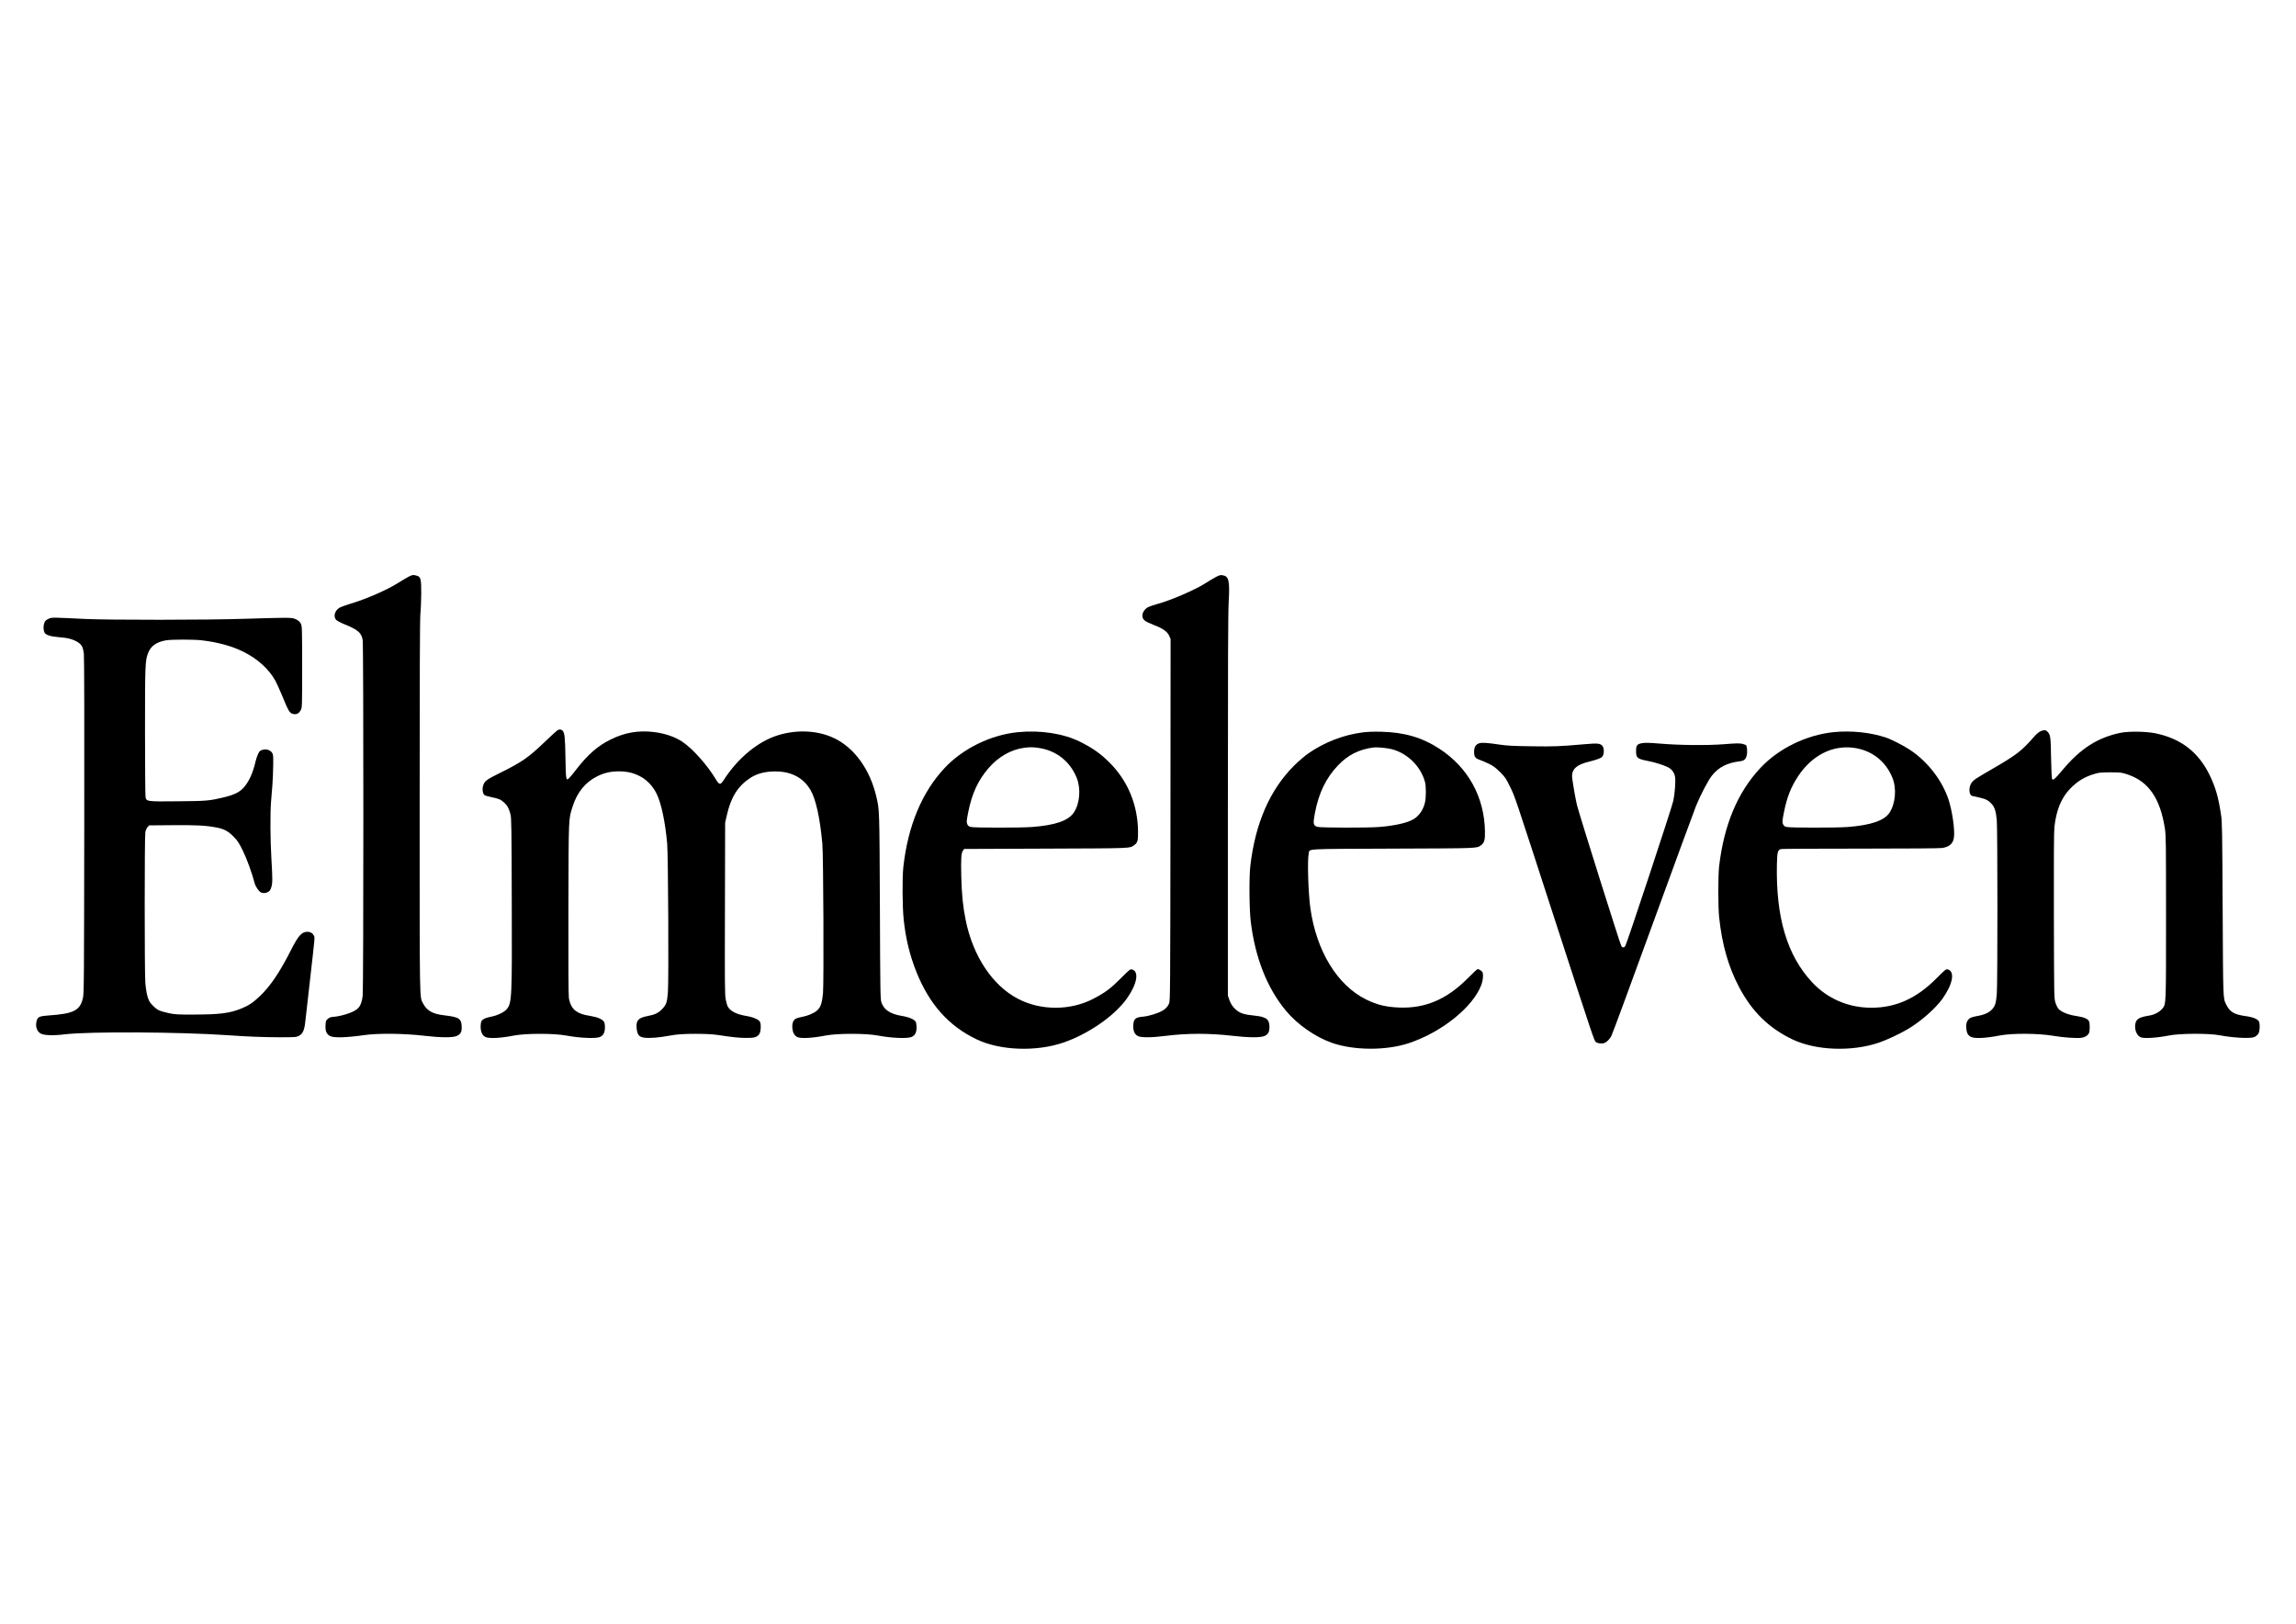
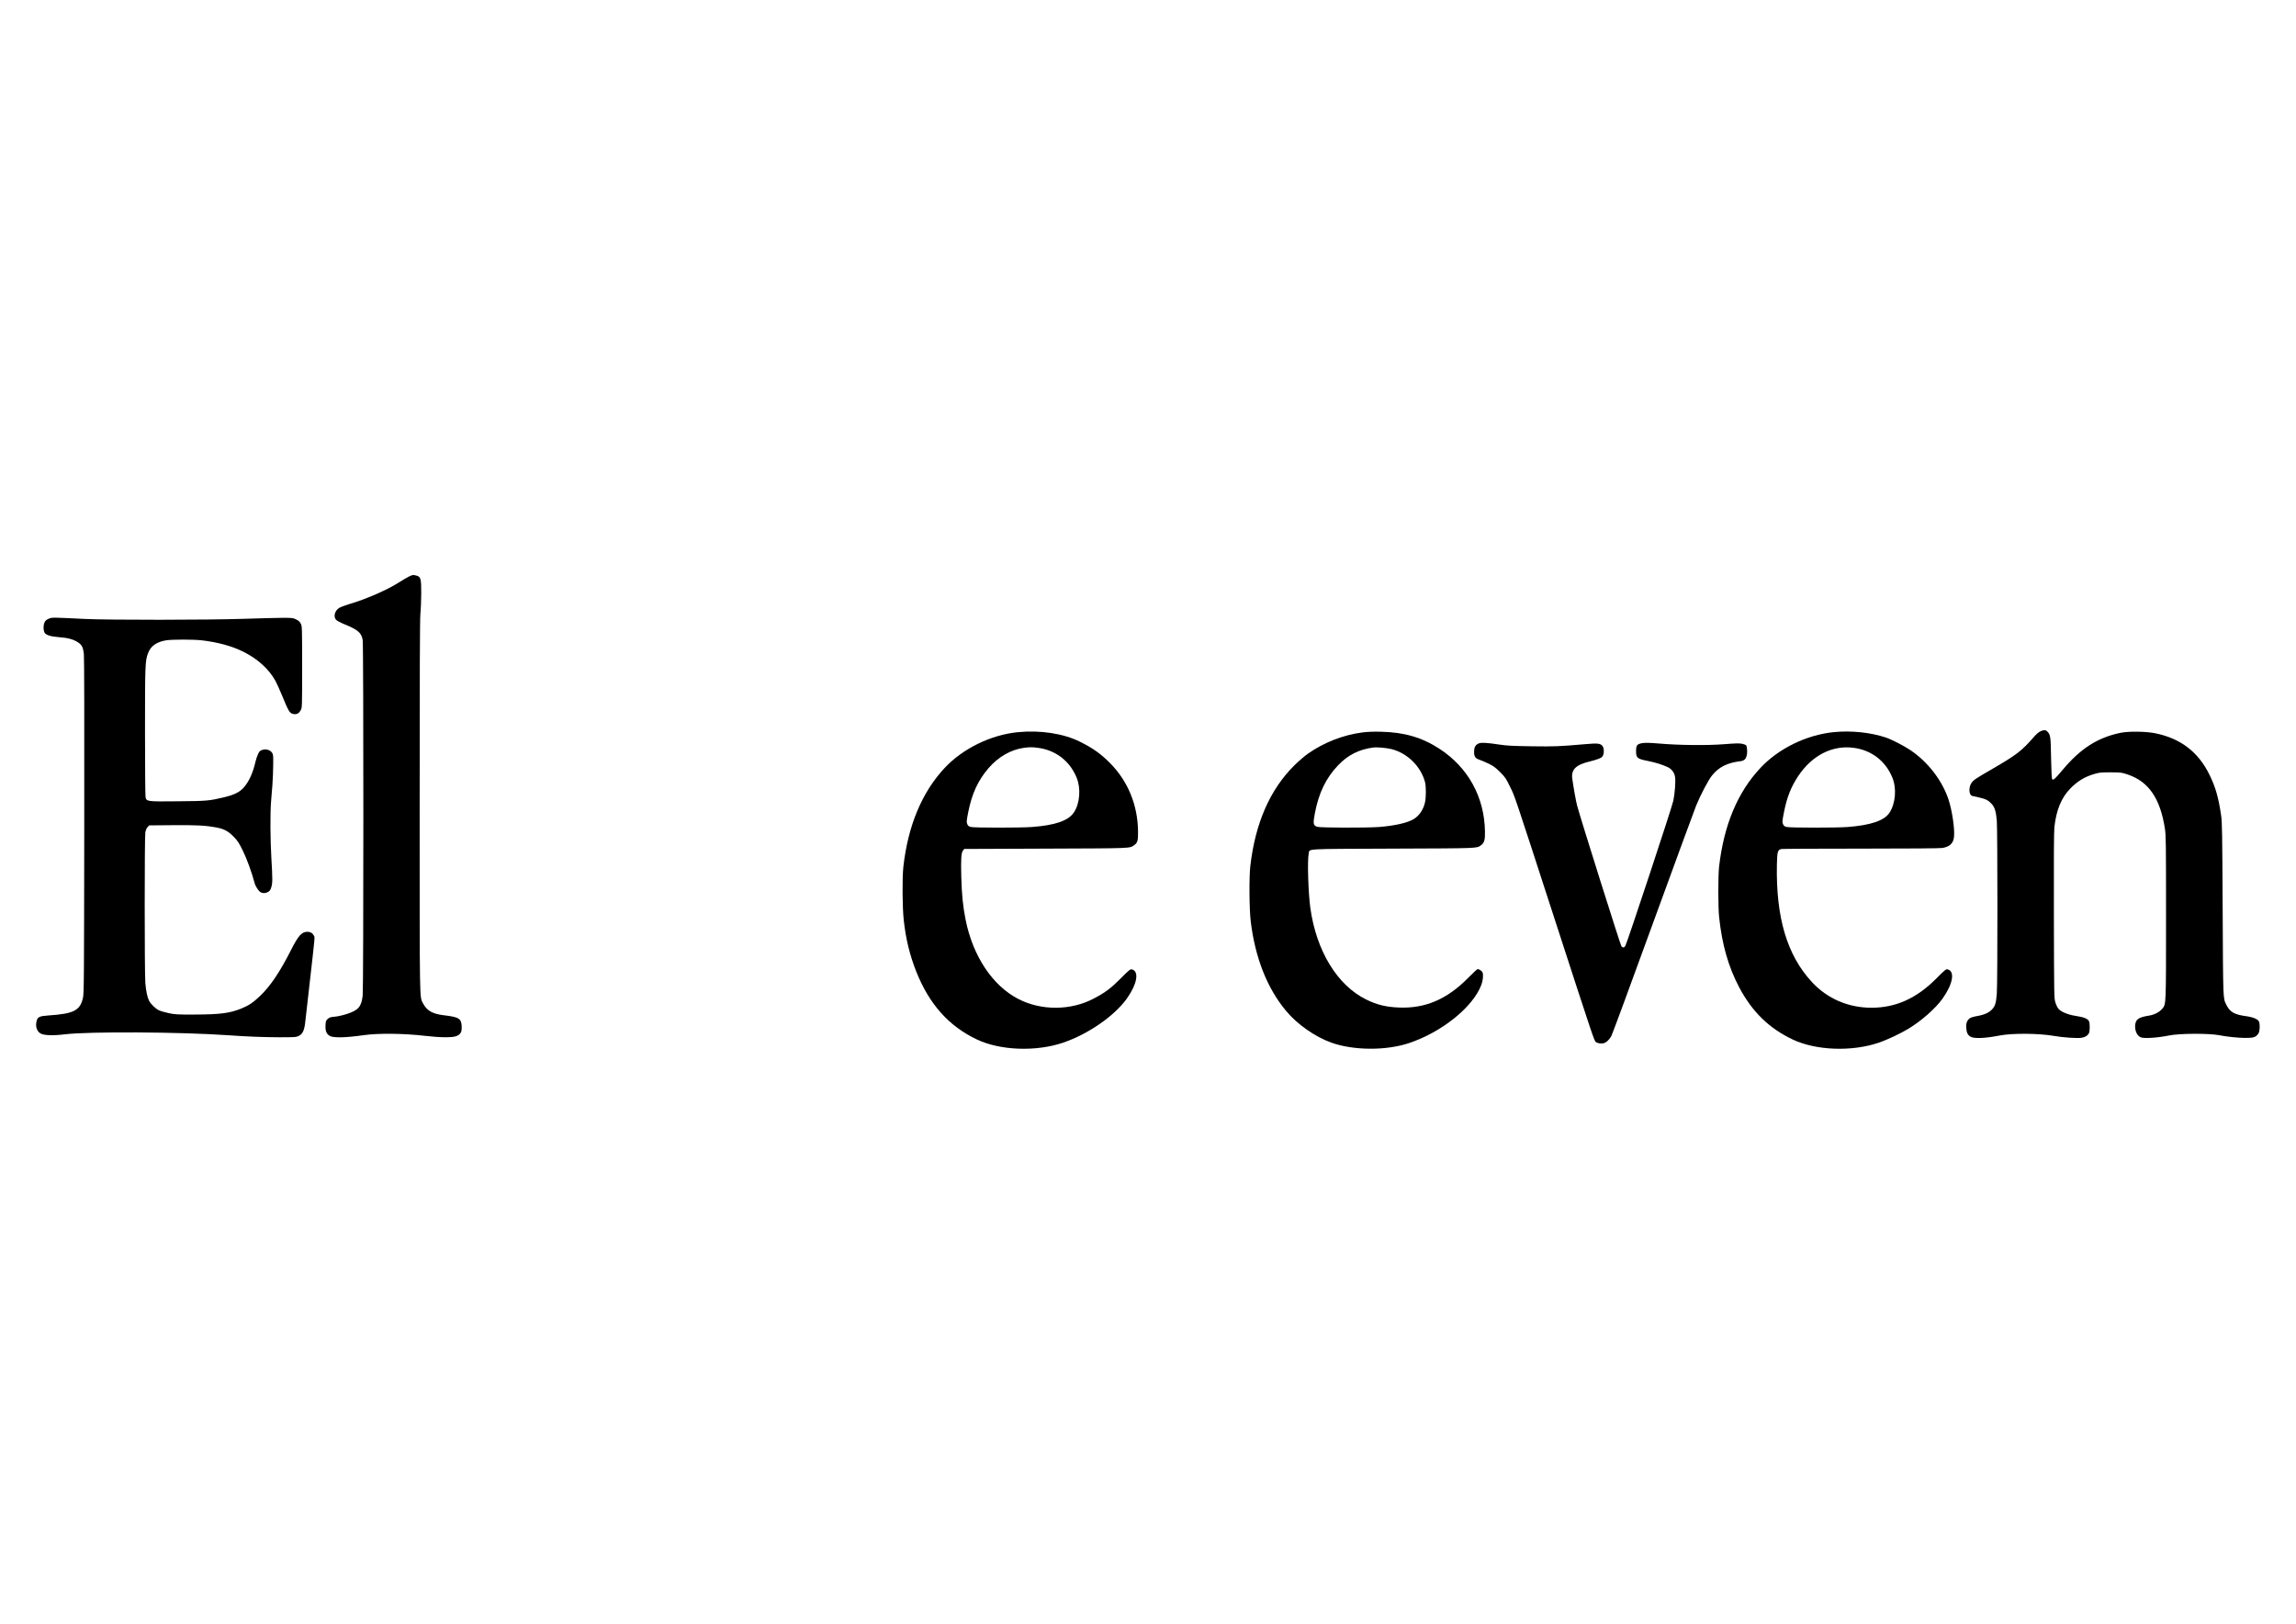
<svg xmlns="http://www.w3.org/2000/svg" version="1.0" width="100%" height="100%" viewBox="0 0 3507 2480" preserveAspectRatio="xMidYMid meet">
  <g transform="translate(0,2480) scale(0.1,-0.1)" fill="#000000" stroke="none">
    <path d="M6240 15992 c-30 -16 -100 -57 -155 -92 -173 -110 -498 -252 -745 -324 -69 -21 -141 -48 -161 -61 -66 -43 -89 -131 -46 -180 13 -15 66 -43 131 -70 205 -83 258 -130 276 -241 14 -82 13 -5309 0 -5427 -20 -173 -65 -225 -244 -283 -66 -21 -141 -38 -185 -41 -62 -5 -79 -11 -105 -34 -28 -25 -31 -33 -34 -100 -4 -89 16 -133 71 -162 56 -29 248 -24 512 14 223 32 615 27 935 -10 237 -28 424 -29 484 -3 61 27 79 58 78 134 -2 133 -36 155 -273 183 -175 21 -261 71 -320 186 -51 101 -49 -34 -49 2999 0 2016 3 2859 11 2945 7 66 12 206 13 310 1 225 -7 257 -71 274 -54 15 -61 14 -123 -17z" />
-     <path d="M18570 15987 c-36 -19 -105 -60 -153 -91 -152 -100 -537 -266 -742 -321 -55 -15 -118 -37 -140 -48 -50 -28 -85 -79 -85 -126 0 -66 29 -89 187 -151 124 -47 196 -99 222 -160 l21 -49 -2 -2763 c-3 -2638 -4 -2765 -21 -2803 -37 -81 -95 -122 -247 -169 -47 -15 -114 -30 -150 -32 -123 -10 -150 -38 -150 -151 0 -75 24 -122 72 -146 51 -25 212 -24 428 4 330 41 662 41 1020 0 238 -28 424 -29 484 -3 56 25 76 62 76 137 0 75 -21 118 -68 138 -53 23 -63 25 -202 42 -95 11 -138 22 -178 42 -75 38 -135 108 -164 191 l-23 67 0 2895 c0 2129 3 2952 12 3110 19 332 3 400 -92 415 -34 6 -51 1 -105 -28z" />
    <path d="M756 15356 c-22 -8 -48 -23 -58 -34 -35 -35 -44 -131 -17 -184 19 -36 96 -60 221 -69 134 -9 220 -33 290 -79 60 -40 77 -75 89 -177 6 -56 8 -1026 6 -2633 -3 -2348 -4 -2551 -20 -2620 -44 -193 -140 -242 -528 -268 -135 -10 -162 -22 -178 -79 -24 -83 -1 -159 57 -195 50 -31 191 -36 372 -14 372 45 1762 37 2495 -14 294 -21 533 -30 780 -31 241 0 258 1 299 21 60 29 87 89 100 225 4 33 34 299 67 590 84 741 79 686 63 717 -20 38 -53 58 -97 58 -88 0 -139 -56 -251 -277 -172 -340 -320 -559 -480 -709 -102 -97 -167 -140 -277 -185 -179 -73 -328 -92 -719 -93 -255 -1 -296 1 -391 21 -59 12 -129 33 -156 46 -51 26 -121 95 -146 144 -26 50 -47 147 -57 270 -13 162 -13 2233 0 2304 7 34 20 63 35 79 l25 25 358 3 c359 3 505 -4 667 -35 116 -22 178 -54 262 -139 62 -63 81 -91 141 -213 61 -122 142 -346 181 -497 13 -50 61 -123 92 -140 34 -19 79 -17 116 6 24 14 36 32 47 71 20 64 20 125 1 444 -17 286 -19 684 -5 860 5 66 15 183 21 260 6 77 11 213 12 302 2 149 0 163 -19 190 -30 41 -92 59 -146 41 -37 -11 -46 -20 -66 -63 -13 -27 -31 -79 -39 -115 -38 -167 -95 -296 -173 -389 -62 -74 -145 -117 -301 -155 -233 -56 -266 -59 -710 -63 -476 -5 -481 -4 -496 64 -4 21 -8 472 -8 1003 0 1016 2 1079 46 1194 40 109 128 172 274 197 91 15 421 15 550 0 250 -30 466 -90 640 -178 212 -107 382 -261 480 -437 19 -35 64 -132 99 -217 100 -244 118 -276 165 -290 55 -16 95 1 124 55 22 41 22 42 22 661 0 600 -1 621 -20 660 -15 29 -33 47 -70 65 -47 23 -60 25 -200 25 -82 0 -348 -7 -590 -15 -553 -19 -2085 -20 -2445 -2 -467 23 -492 24 -534 8z" />
-     <path d="M8514 13647 c-12 -7 -99 -87 -195 -179 -245 -235 -348 -307 -676 -469 -210 -103 -241 -126 -263 -195 -17 -50 -7 -124 18 -145 11 -9 60 -24 109 -33 111 -23 141 -35 193 -82 50 -45 76 -94 98 -183 14 -58 16 -210 19 -1306 5 -1504 2 -1572 -77 -1667 -35 -42 -126 -89 -210 -108 -30 -7 -72 -17 -92 -22 -21 -5 -50 -19 -65 -32 -23 -20 -27 -33 -31 -88 -5 -83 21 -148 69 -173 55 -29 229 -21 444 21 180 34 606 34 790 0 208 -39 452 -50 518 -23 53 23 77 67 77 147 0 42 -5 73 -15 87 -28 39 -99 70 -205 87 -123 21 -166 36 -224 76 -54 37 -93 109 -107 201 -6 41 -9 538 -7 1364 4 1428 1 1356 65 1559 68 216 196 372 378 462 107 52 203 74 328 74 122 0 214 -21 313 -70 108 -53 205 -152 263 -271 72 -145 132 -431 162 -764 15 -175 25 -2081 11 -2266 -12 -156 -23 -190 -86 -257 -57 -61 -112 -88 -220 -108 -142 -27 -180 -65 -173 -174 9 -131 47 -163 195 -161 53 0 138 7 187 15 50 8 137 22 195 31 139 22 512 22 655 0 233 -35 322 -45 433 -46 136 -2 180 11 212 63 22 37 28 140 9 180 -17 38 -103 75 -214 93 -148 25 -242 73 -280 146 -8 14 -21 61 -30 105 -14 71 -15 218 -12 1389 l3 1310 26 115 c62 276 170 447 359 570 95 61 201 92 339 98 267 11 462 -84 579 -281 82 -139 145 -422 182 -822 16 -173 24 -2125 10 -2283 -14 -151 -37 -219 -93 -266 -48 -41 -140 -80 -228 -96 -35 -6 -77 -18 -93 -26 -40 -21 -61 -75 -54 -146 6 -66 28 -108 69 -133 50 -29 226 -21 443 21 180 34 606 34 790 0 209 -40 452 -50 517 -23 54 23 78 68 78 144 0 34 -5 72 -11 85 -17 38 -103 75 -214 93 -178 30 -273 93 -312 207 -16 50 -18 143 -23 1463 -7 1497 -6 1471 -54 1677 -96 414 -334 745 -641 893 -247 119 -559 137 -853 49 -306 -92 -614 -343 -831 -677 -59 -91 -72 -90 -133 11 -126 209 -345 455 -501 561 -113 77 -268 130 -437 151 -239 29 -447 -7 -665 -115 -195 -96 -348 -230 -524 -458 -46 -60 -95 -119 -110 -133 -45 -42 -48 -24 -54 314 -5 309 -12 379 -44 414 -19 21 -49 23 -79 5z" />
    <path d="M31165 13631 c-24 -11 -65 -46 -100 -87 -183 -210 -265 -273 -625 -482 -267 -155 -289 -169 -324 -215 -49 -65 -44 -190 8 -202 11 -3 61 -14 110 -25 101 -23 138 -43 190 -100 44 -49 64 -114 76 -251 12 -135 13 -2499 0 -2646 -11 -138 -24 -182 -67 -232 -45 -53 -120 -88 -228 -107 -50 -8 -101 -23 -115 -33 -43 -30 -62 -78 -57 -146 6 -76 22 -110 64 -136 54 -34 220 -27 448 17 193 37 591 34 820 -5 147 -26 360 -40 429 -30 56 9 94 33 113 70 16 30 17 150 1 183 -16 37 -79 63 -195 80 -115 16 -223 59 -268 106 -15 16 -37 59 -49 97 -21 68 -21 76 -24 1328 -2 864 0 1290 8 1356 30 262 106 446 243 587 110 113 223 181 373 224 68 20 101 23 244 23 161 -1 167 -2 265 -35 315 -108 490 -363 562 -820 17 -106 18 -208 18 -1355 0 -1343 1 -1327 -53 -1395 -44 -55 -123 -97 -205 -110 -156 -25 -200 -53 -212 -133 -13 -87 25 -175 85 -199 51 -21 257 -7 430 28 160 33 612 35 770 4 119 -23 280 -40 392 -41 129 -1 161 9 202 64 22 30 29 123 13 180 -10 38 -86 72 -192 87 -187 25 -252 62 -309 175 -51 103 -49 55 -56 1460 -6 1175 -8 1333 -24 1435 -40 273 -85 428 -176 615 -170 350 -443 559 -832 637 -148 29 -410 32 -535 5 -348 -74 -606 -240 -878 -565 -114 -136 -141 -160 -158 -143 -8 8 -14 107 -18 324 -5 332 -9 357 -58 406 -26 26 -54 26 -106 2z" />
    <path d="M15545 13618 c-412 -41 -838 -250 -1115 -545 -348 -371 -562 -884 -632 -1514 -18 -167 -15 -619 6 -808 31 -289 92 -537 191 -788 198 -499 498 -835 927 -1038 357 -169 904 -189 1318 -48 382 130 786 410 974 676 157 222 189 415 74 443 -24 5 -40 -8 -170 -138 -151 -152 -232 -213 -408 -306 -351 -187 -806 -190 -1158 -7 -392 203 -691 653 -802 1205 -42 209 -59 382 -67 660 -7 274 -1 368 27 402 l18 23 1249 5 c1329 5 1275 3 1346 52 53 37 62 70 60 213 -5 402 -154 764 -427 1041 -140 141 -263 229 -461 327 -251 125 -608 180 -950 145z m312 -239 c272 -37 486 -203 589 -458 66 -164 48 -391 -42 -527 -85 -128 -284 -197 -644 -224 -182 -13 -884 -13 -933 1 -30 8 -42 18 -53 44 -13 31 -11 48 15 182 57 285 149 484 310 672 151 174 343 284 545 311 90 11 126 11 213 -1z" />
    <path d="M20815 13615 c-297 -38 -590 -152 -837 -325 -51 -36 -145 -117 -209 -180 -370 -367 -596 -882 -671 -1535 -20 -167 -16 -665 6 -845 67 -555 250 -1020 539 -1367 172 -207 442 -396 692 -486 339 -121 836 -124 1187 -7 502 168 978 551 1105 890 24 64 32 145 19 188 -7 21 -52 52 -77 52 -6 0 -73 -62 -148 -138 -320 -324 -652 -465 -1051 -449 -202 8 -338 42 -505 124 -440 218 -758 740 -850 1395 -32 230 -48 737 -25 832 18 78 -103 70 1288 76 1325 5 1274 3 1343 51 50 35 64 81 61 211 -8 525 -257 977 -694 1262 -267 174 -538 253 -893 261 -111 3 -208 -1 -280 -10z m442 -256 c240 -61 446 -264 509 -502 18 -68 18 -236 -1 -315 -26 -109 -85 -196 -168 -249 -94 -59 -292 -104 -537 -123 -193 -14 -895 -12 -940 3 -62 21 -66 47 -36 208 59 309 169 537 354 731 151 158 316 242 537 272 56 8 208 -6 282 -25z" />
    <path d="M28010 13619 c-417 -42 -842 -249 -1120 -546 -350 -373 -558 -871 -632 -1508 -16 -141 -16 -623 1 -775 45 -420 141 -755 306 -1068 198 -374 456 -626 817 -797 357 -169 904 -189 1318 -48 115 39 321 135 443 208 197 117 422 314 529 465 159 225 192 418 76 446 -25 5 -40 -7 -170 -138 -303 -305 -620 -448 -993 -448 -353 0 -673 138 -907 390 -382 411 -553 986 -537 1799 5 198 12 223 70 235 17 3 566 6 1219 6 762 0 1206 4 1241 10 112 21 163 70 175 166 14 115 -27 400 -82 569 -97 295 -316 579 -585 760 -99 66 -281 160 -369 190 -232 79 -534 111 -800 84z m307 -240 c272 -37 487 -204 589 -458 66 -164 47 -393 -46 -534 -80 -120 -286 -190 -640 -217 -182 -13 -884 -13 -933 1 -30 8 -42 18 -53 44 -13 31 -11 48 15 182 46 230 106 381 216 549 212 319 524 478 852 433z" />
    <path d="M22591 13448 c-52 -20 -74 -56 -75 -126 -1 -77 17 -104 85 -126 29 -10 91 -36 138 -59 69 -33 103 -58 173 -127 79 -79 91 -97 151 -221 80 -164 42 -50 691 -2049 589 -1813 597 -1836 623 -1855 23 -17 77 -26 113 -18 41 8 92 54 122 110 15 27 302 805 638 1729 337 923 632 1729 657 1789 68 166 187 393 243 462 104 129 233 194 433 218 58 8 82 29 97 87 11 39 8 117 -6 153 -3 7 -31 19 -62 26 -46 9 -99 8 -273 -6 -258 -21 -687 -17 -999 10 -148 12 -208 14 -255 6 -81 -14 -95 -32 -95 -123 0 -101 19 -117 170 -147 123 -24 232 -58 315 -97 60 -29 101 -84 111 -152 10 -67 -4 -251 -27 -361 -23 -108 -710 -2184 -734 -2219 -20 -27 -37 -28 -59 -3 -14 15 -615 1921 -676 2146 -17 61 -55 274 -75 417 -18 137 59 211 275 261 36 8 91 25 123 37 50 19 61 28 74 58 18 44 12 115 -12 142 -35 38 -71 42 -266 25 -396 -34 -461 -37 -809 -32 -289 4 -380 9 -490 25 -192 29 -278 35 -319 20z" />
  </g>
</svg>